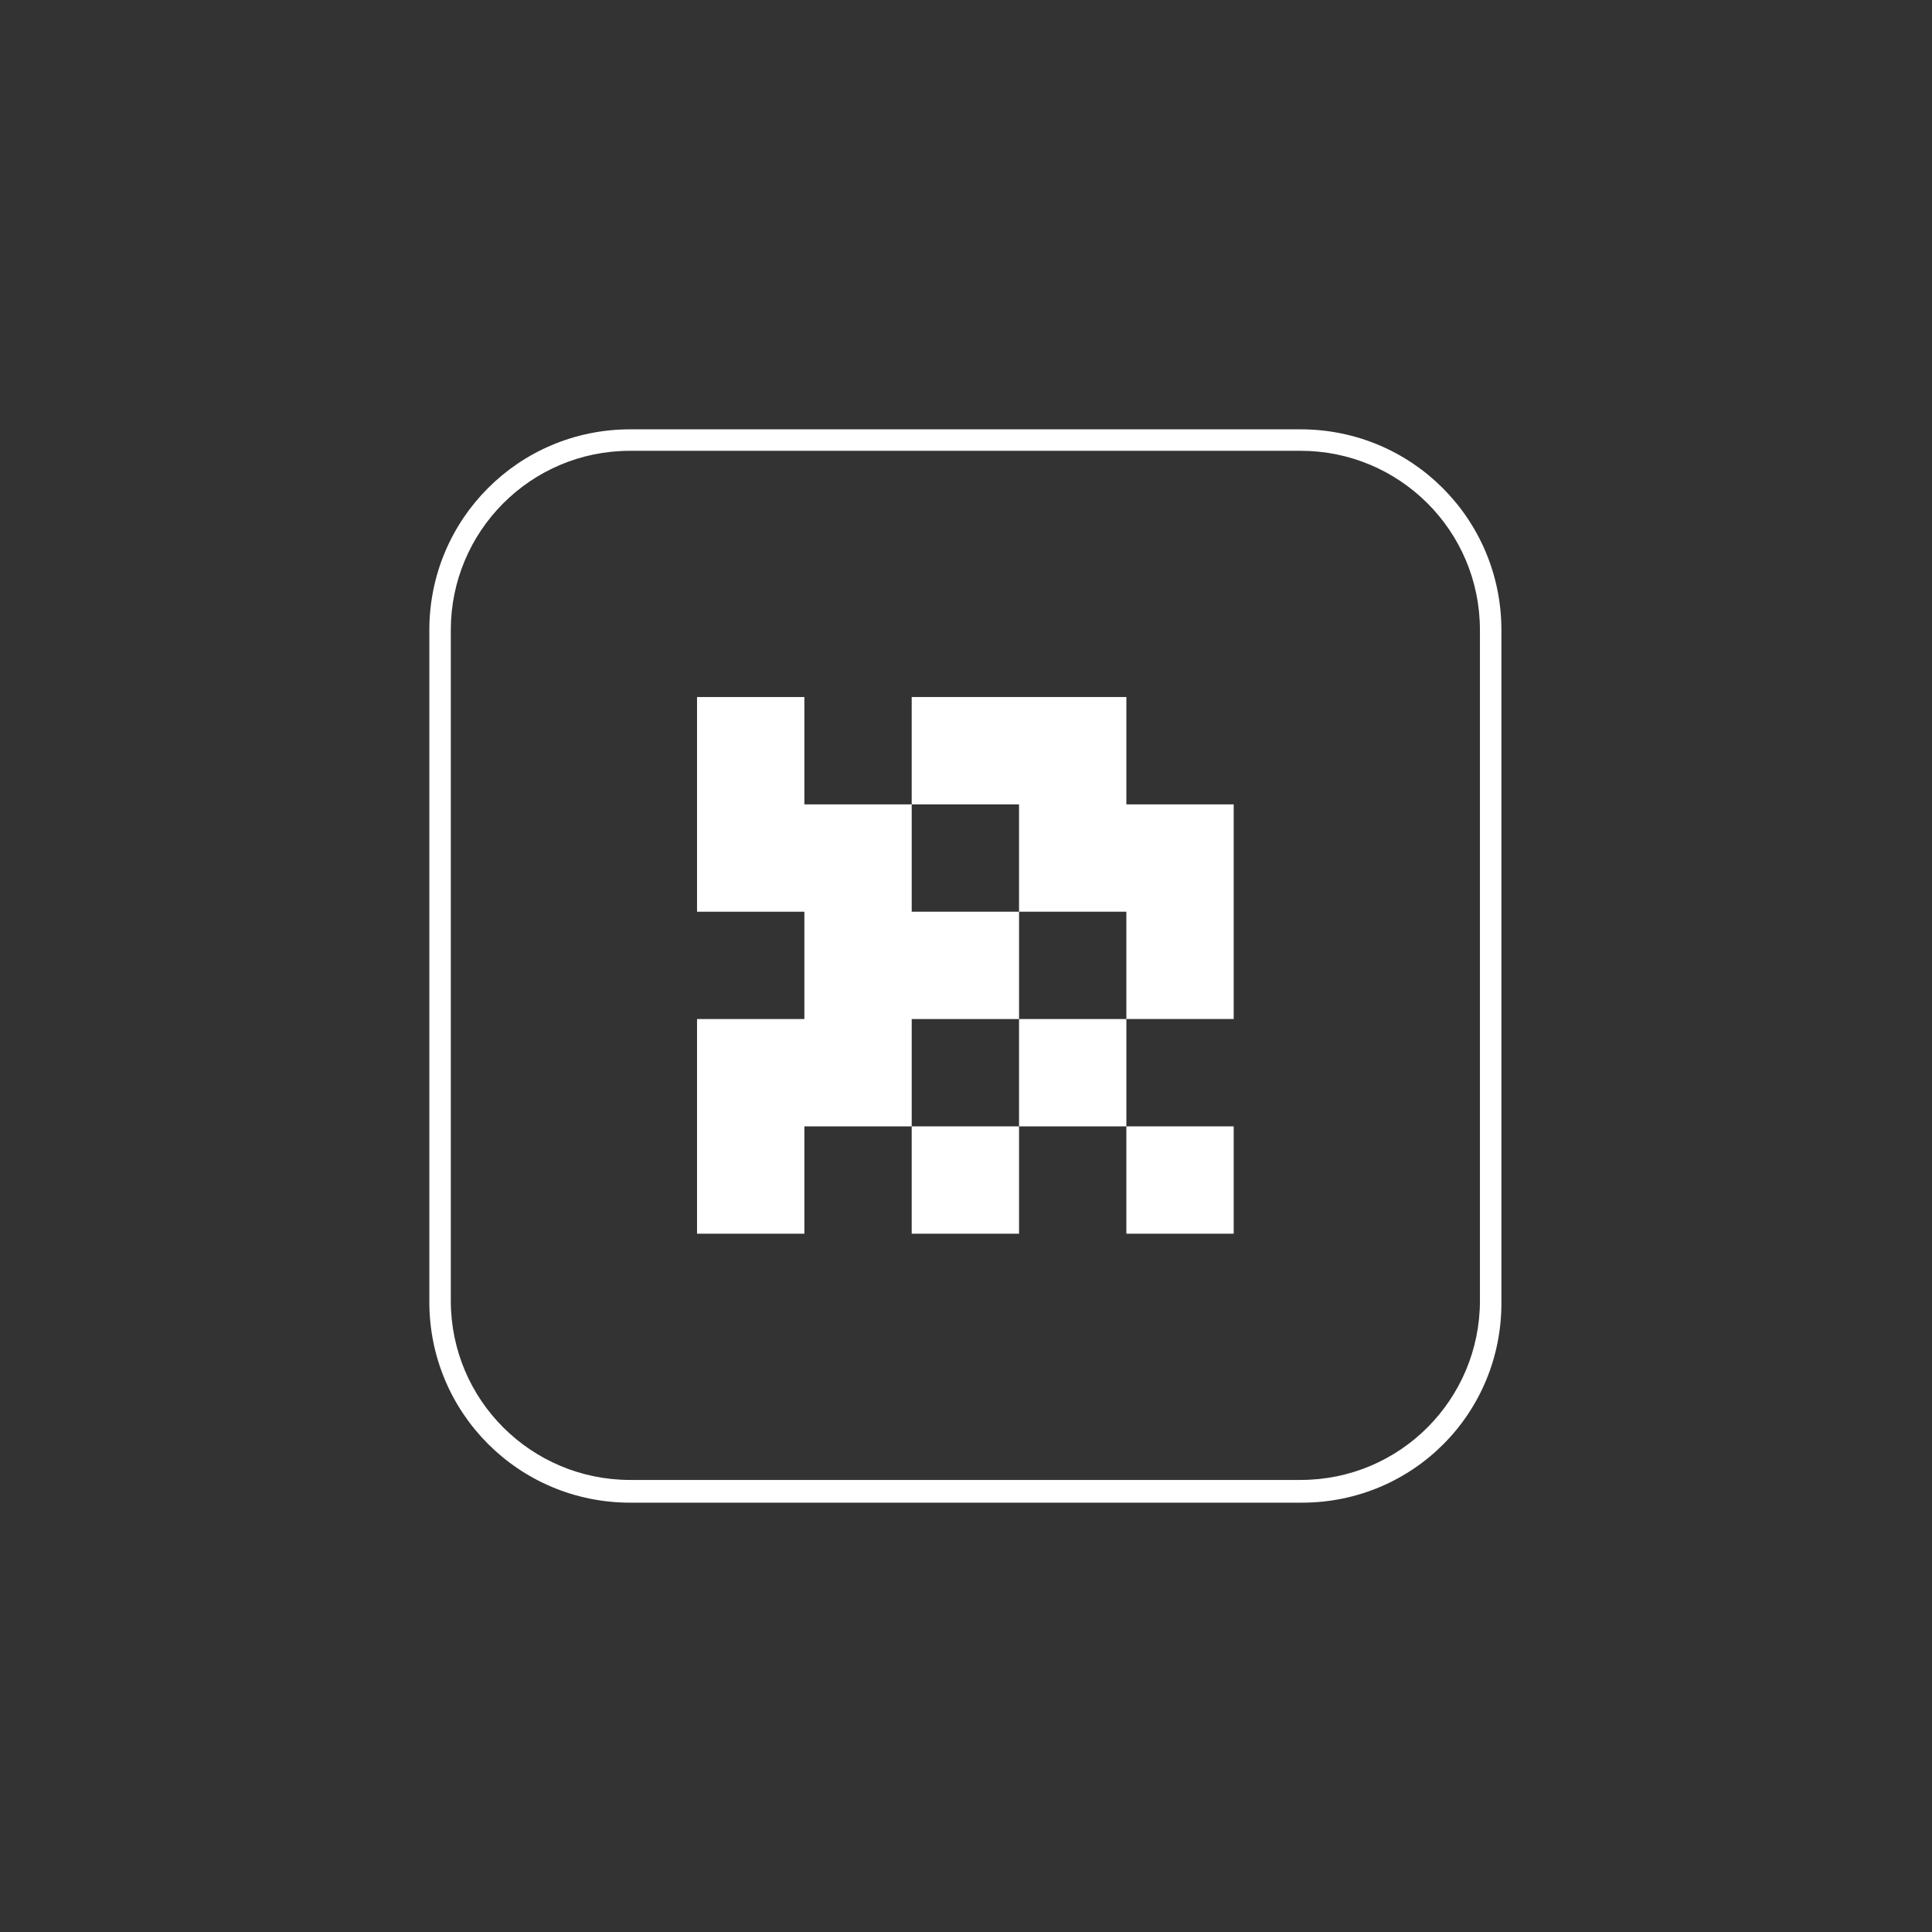
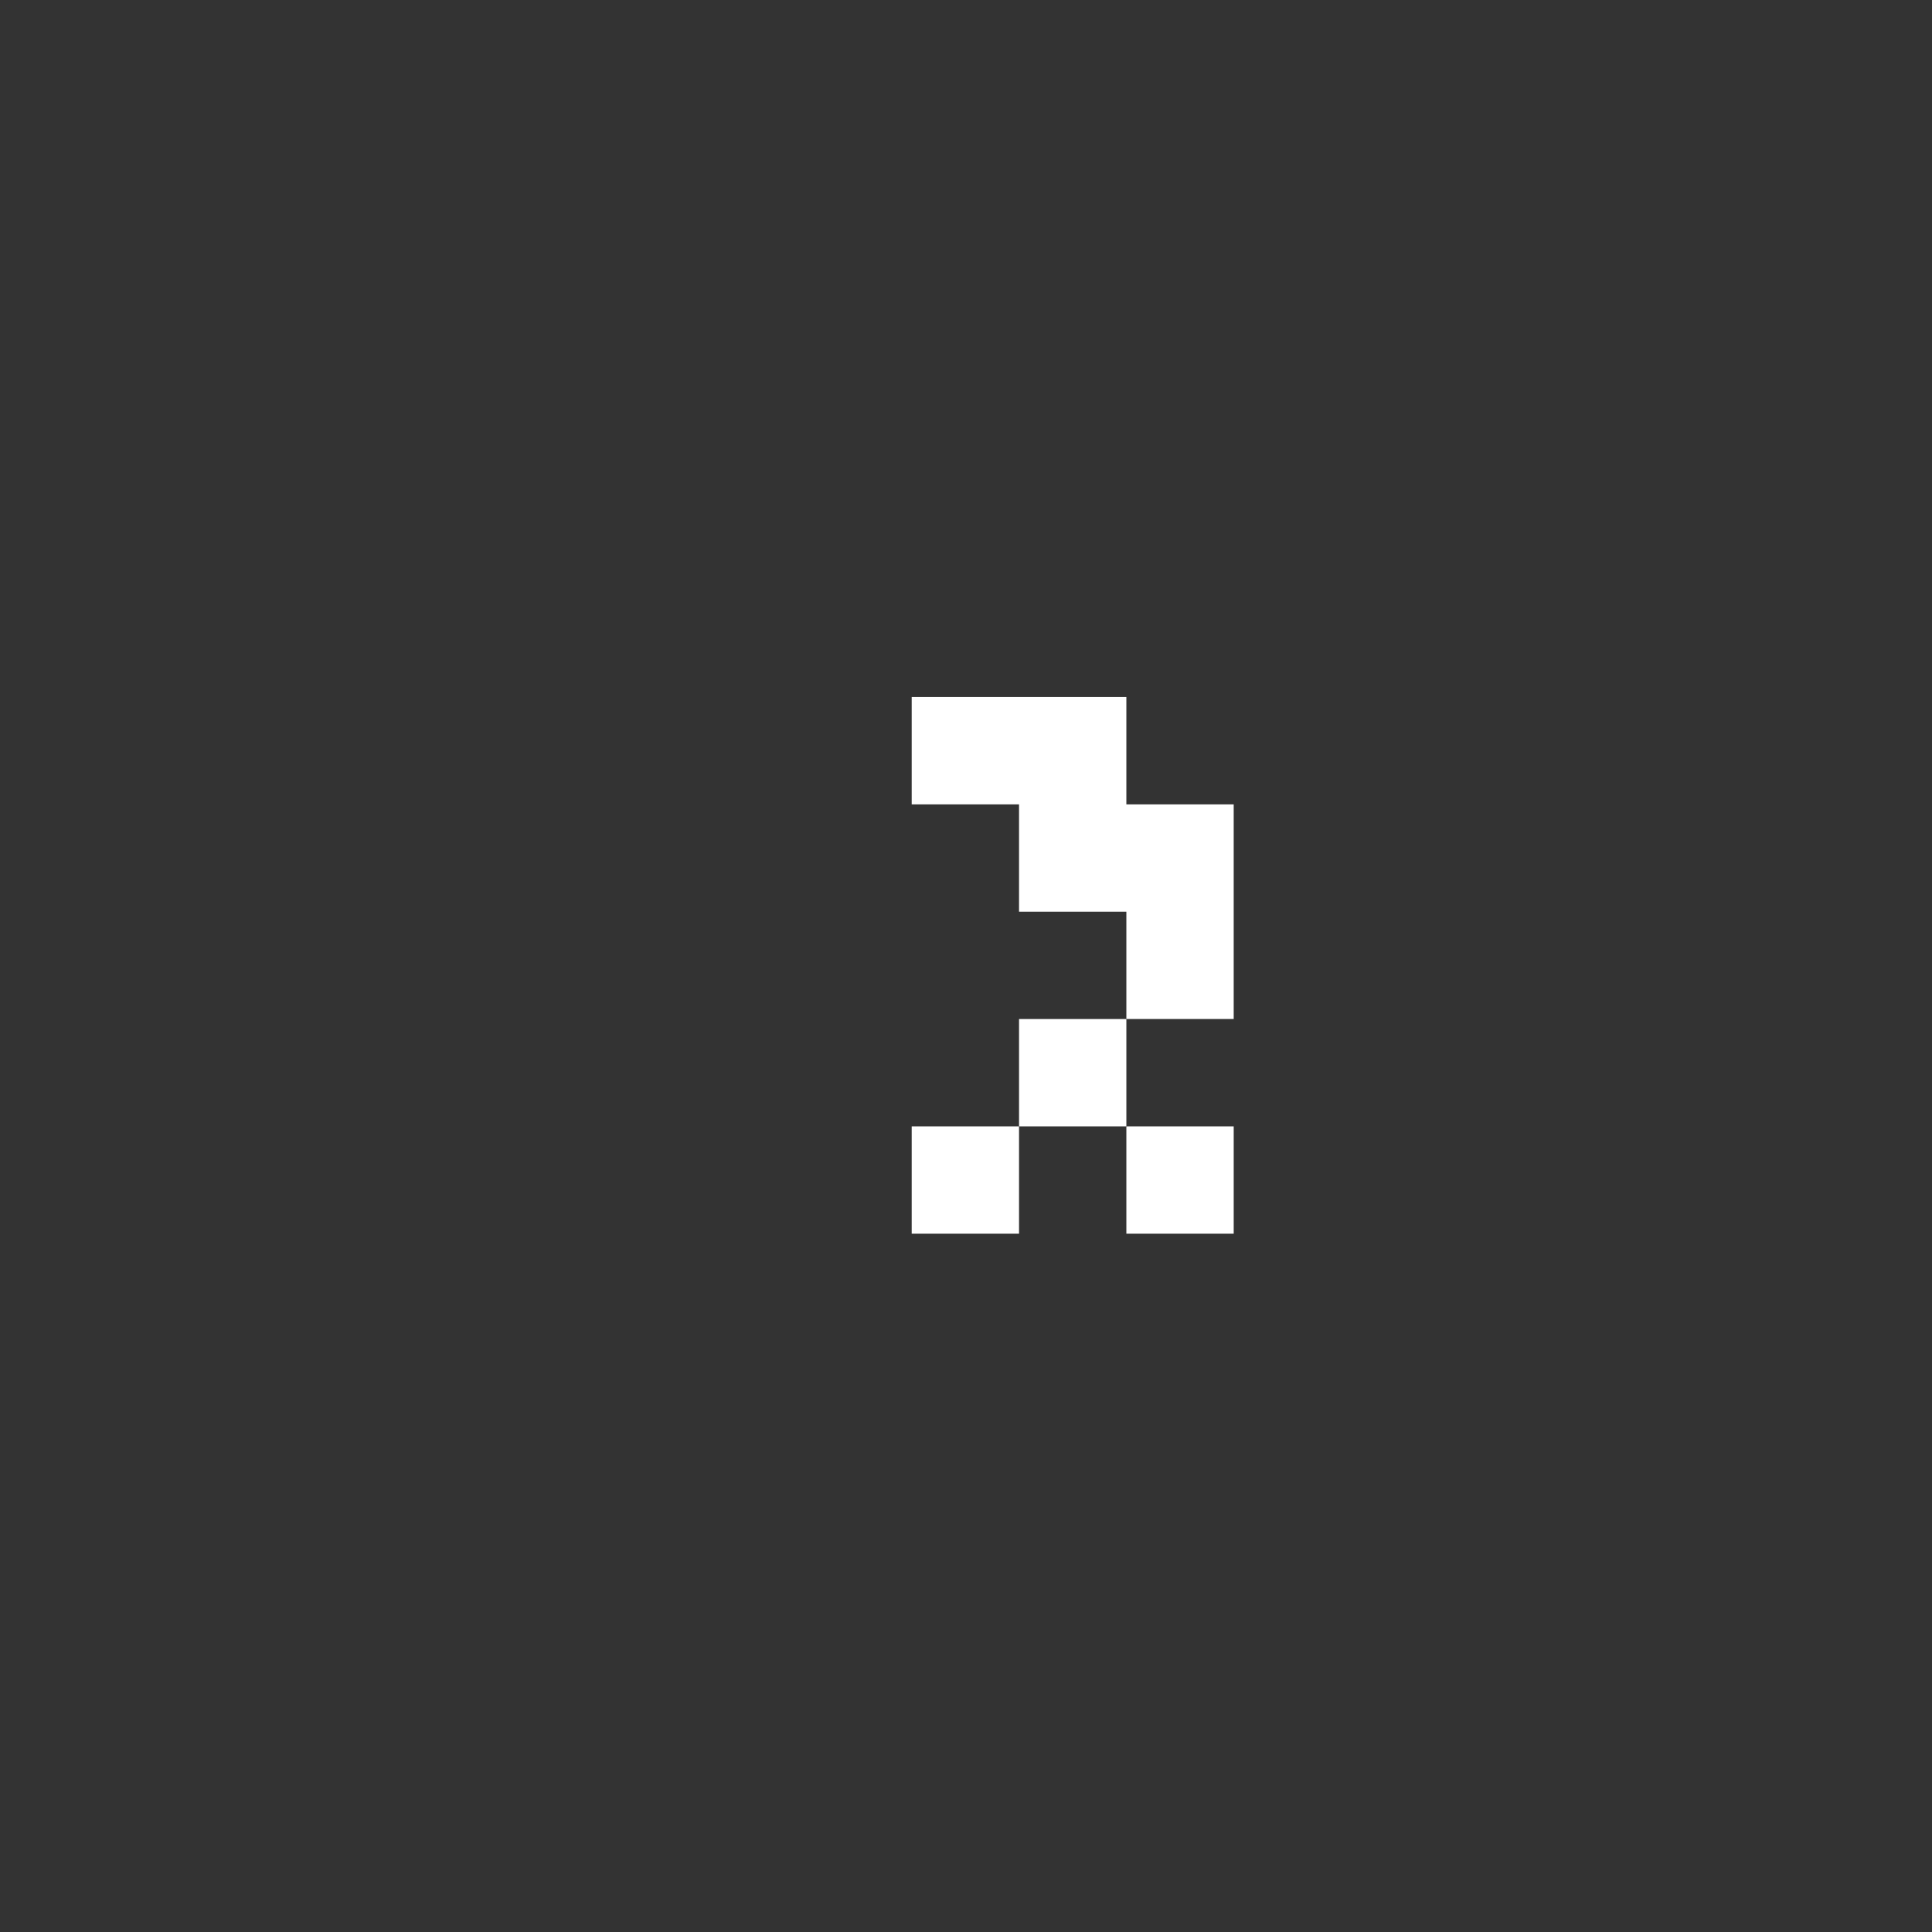
<svg xmlns="http://www.w3.org/2000/svg" id="Layer_1" x="0px" y="0px" viewBox="0 0 153 153" style="enable-background:new 0 0 153 153;" xml:space="preserve">
  <rect x="0" y="0" width="153" height="153" fill="#333333" stroke="none" />
  <style type="text/css"> .st0{fill:#FFFFFF;} </style>
  <g>
-     <path class="st0" d="M103.1,119H49.9c-8.8,0-15.9-7.1-15.9-15.9V49.9C34,41.1,41.1,34,49.9,34h53.1c8.8,0,15.9,7.1,15.9,15.9v53.1 C119,111.9,111.9,119,103.1,119z M49.9,35.7c-7.9,0-14.2,6.4-14.2,14.2v53.1c0,7.9,6.4,14.2,14.2,14.2h53.1 c7.9,0,14.2-6.4,14.2-14.2V49.9c0-7.9-6.4-14.2-14.2-14.2H49.9z" />
    <g>
-       <path class="st0" d="M55.2,55.2h8.5v8.5h8.5v8.5h8.5v8.5h-8.5v8.5h-8.5v8.5h-8.5v-17h8.5v-8.5h-8.5V55.2z" />
      <path class="st0" d="M80.7,89.2v-8.5h8.5v8.5H80.7z" />
      <path class="st0" d="M89.2,89.2h8.5v8.5h-8.5V89.2z" />
      <path class="st0" d="M80.7,89.2h-8.5v8.5h8.5V89.2z" />
      <path class="st0" d="M89.2,80.7v-8.5h-8.5v-8.5h-8.5v-8.5h17v8.5h8.5v17H89.2z" />
    </g>
  </g>
</svg>